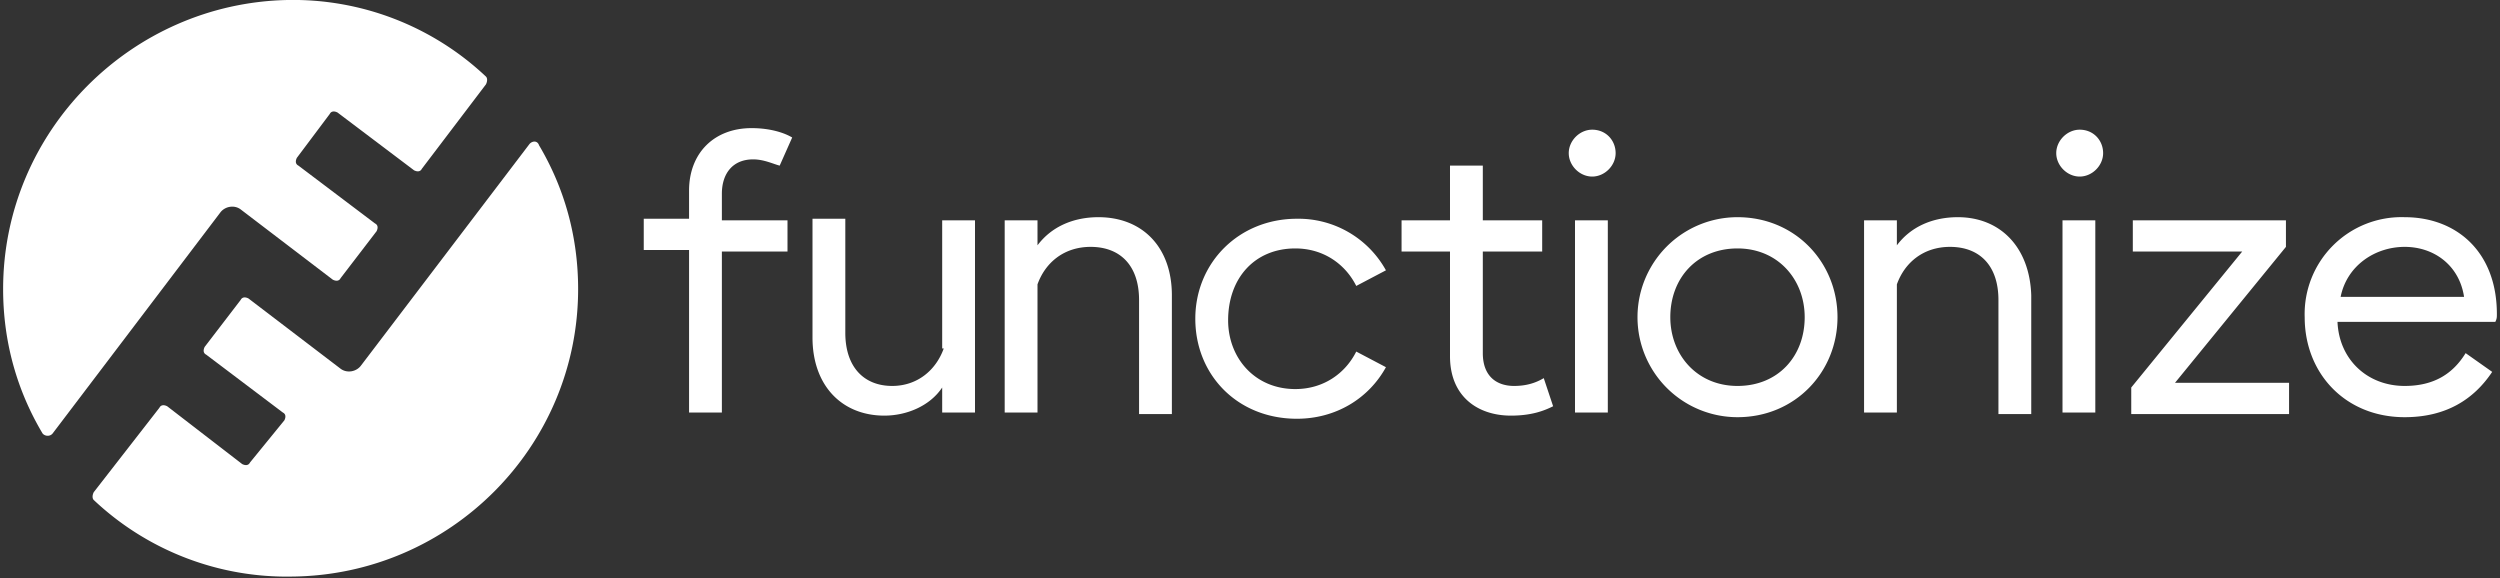
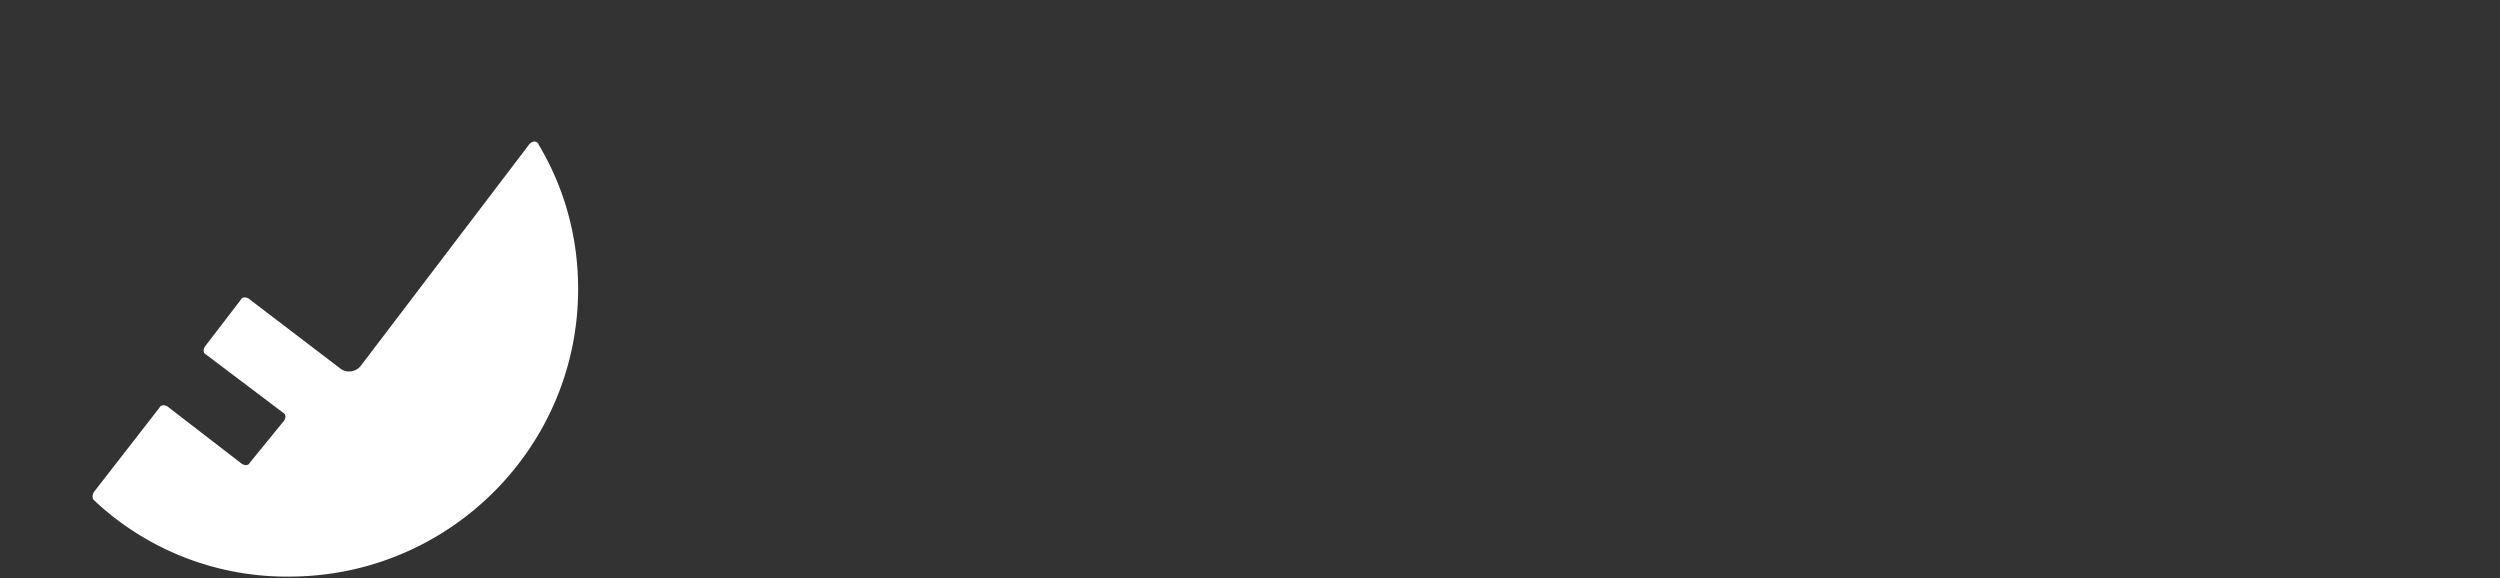
<svg xmlns="http://www.w3.org/2000/svg" version="1.1" id="Layer_1" x="0" y="0" viewBox="0 0 160 37" style="enable-background:new 0 0 160 37" xml:space="preserve">
  <rect x="0" y="0" width="160" height="37" fill="#333333" stroke="none" />
  <style>.st0{fill:#fff}</style>
-   <path class="st0" d="M48.2 10.2c.7 0 1.3.3 1.7.4l.8-1.8c-.5-.3-1.4-.6-2.6-.6-2.4 0-4 1.6-4 4V14h-2.9v2h2.9v10.4h2.1V16.1h4.2v-2h-4.2v-1.7c0-1.3.7-2.2 2-2.2zM60.4 22.3c-.5 1.4-1.7 2.4-3.3 2.4-1.8 0-3-1.2-3-3.4V14H52v7.6c0 3.1 1.9 5 4.6 5 1.4 0 2.9-.6 3.7-1.8v1.6h2.1V14.1h-2.1v8.2zM70.3 13.9c-1.6 0-3 .6-3.9 1.8v-1.6h-2.1v12.3h2.1v-8.2c.5-1.4 1.7-2.4 3.4-2.4 1.9 0 3.1 1.2 3.1 3.4v7.3H75v-7.6c0-3.1-1.9-5-4.7-5zM82.9 15.9c1.8 0 3.2 1 3.9 2.4l1.9-1A6.4 6.4 0 0 0 83 14c-3.7 0-6.5 2.8-6.5 6.4s2.7 6.4 6.5 6.4c2.5 0 4.6-1.3 5.7-3.3l-1.9-1c-.7 1.4-2.1 2.4-3.9 2.4-2.6 0-4.3-2-4.3-4.4 0-2.7 1.7-4.6 4.3-4.6zM96.9 24.7c-1.1 0-2-.6-2-2.1v-6.5h3.8v-2h-3.8v-3.5h-2.1v3.5h-3.1v2h3.1v6.7c0 2.6 1.8 3.8 3.9 3.8 1.3 0 2.1-.3 2.7-.6l-.6-1.8c-.5.3-1.1.5-1.9.5zM101.9 8.3c-.8 0-1.5.7-1.5 1.5s.7 1.5 1.5 1.5 1.5-.7 1.5-1.5-.6-1.5-1.5-1.5zM100.8 14.1h2.1v12.3h-2.1zM111.2 13.9a6.4 6.4 0 1 0 0 12.8c3.7 0 6.4-2.9 6.4-6.4s-2.7-6.4-6.4-6.4zm0 10.8c-2.6 0-4.3-2-4.3-4.4 0-2.5 1.7-4.4 4.3-4.4 2.6 0 4.3 2 4.3 4.4 0 2.5-1.7 4.4-4.3 4.4zM125.3 13.9c-1.6 0-3 .6-3.9 1.8v-1.6h-2.1v12.3h2.1v-8.2c.5-1.4 1.7-2.4 3.4-2.4 1.9 0 3.1 1.2 3.1 3.4v7.3h2.1v-7.6c-.1-3.1-2-5-4.7-5zM133.1 8.3c-.8 0-1.5.7-1.5 1.5s.7 1.5 1.5 1.5 1.5-.7 1.5-1.5-.6-1.5-1.5-1.5zM132 14.1h2.1v12.3H132zM146.3 15.8v-1.7h-9.8v2h7l-7.1 8.7v1.7h10.1v-2h-7.3zM159.8 20.1c0-4-2.6-6.2-5.9-6.2a6.2 6.2 0 0 0-6.4 6.4c0 3.6 2.6 6.4 6.4 6.4 2.6 0 4.4-1.1 5.6-2.9l-1.7-1.2c-.8 1.3-2 2.1-3.9 2.1-2.4 0-4.2-1.7-4.3-4.1h10.1c.1-.2.1-.3.1-.5zm-10-1.1c.4-2 2.2-3.2 4.1-3.2 1.9 0 3.5 1.2 3.8 3.2h-7.9z" />
  <g>
-     <path class="st0" d="m15.4 13.4 5.9 4.5c.2.1.4.1.5-.1l2.3-3c.1-.2.1-.4-.1-.5l-4.9-3.7c-.2-.1-.2-.3-.1-.5l2.1-2.8c.1-.2.3-.2.5-.1l4.9 3.7c.2.1.4.1.5-.1l4.1-5.4c.1-.2.1-.4 0-.5A18 18 0 0 0 18.4 0C8.4.2.2 8.4.2 18.5c0 3.4.9 6.5 2.5 9.2.1.2.5.3.7 0l10.7-14.1c.3-.4.9-.5 1.3-.2z" />
    <path class="st0" d="M33.9 9.2 23.1 23.4c-.3.4-.9.5-1.3.2l-5.9-4.5c-.2-.1-.4-.1-.5.1l-2.3 3c-.1.2-.1.4.1.5l4.9 3.7c.2.1.2.3.1.5L16 29.6c-.1.2-.3.2-.5.1L10.7 26c-.2-.1-.4-.1-.5.1L6 31.5c-.1.2-.1.4 0 .5a18 18 0 0 0 12.7 4.9C28.8 36.8 37 28.6 37 18.5c0-3.4-.9-6.5-2.5-9.2-.1-.3-.4-.3-.6-.1z" />
  </g>
</svg>